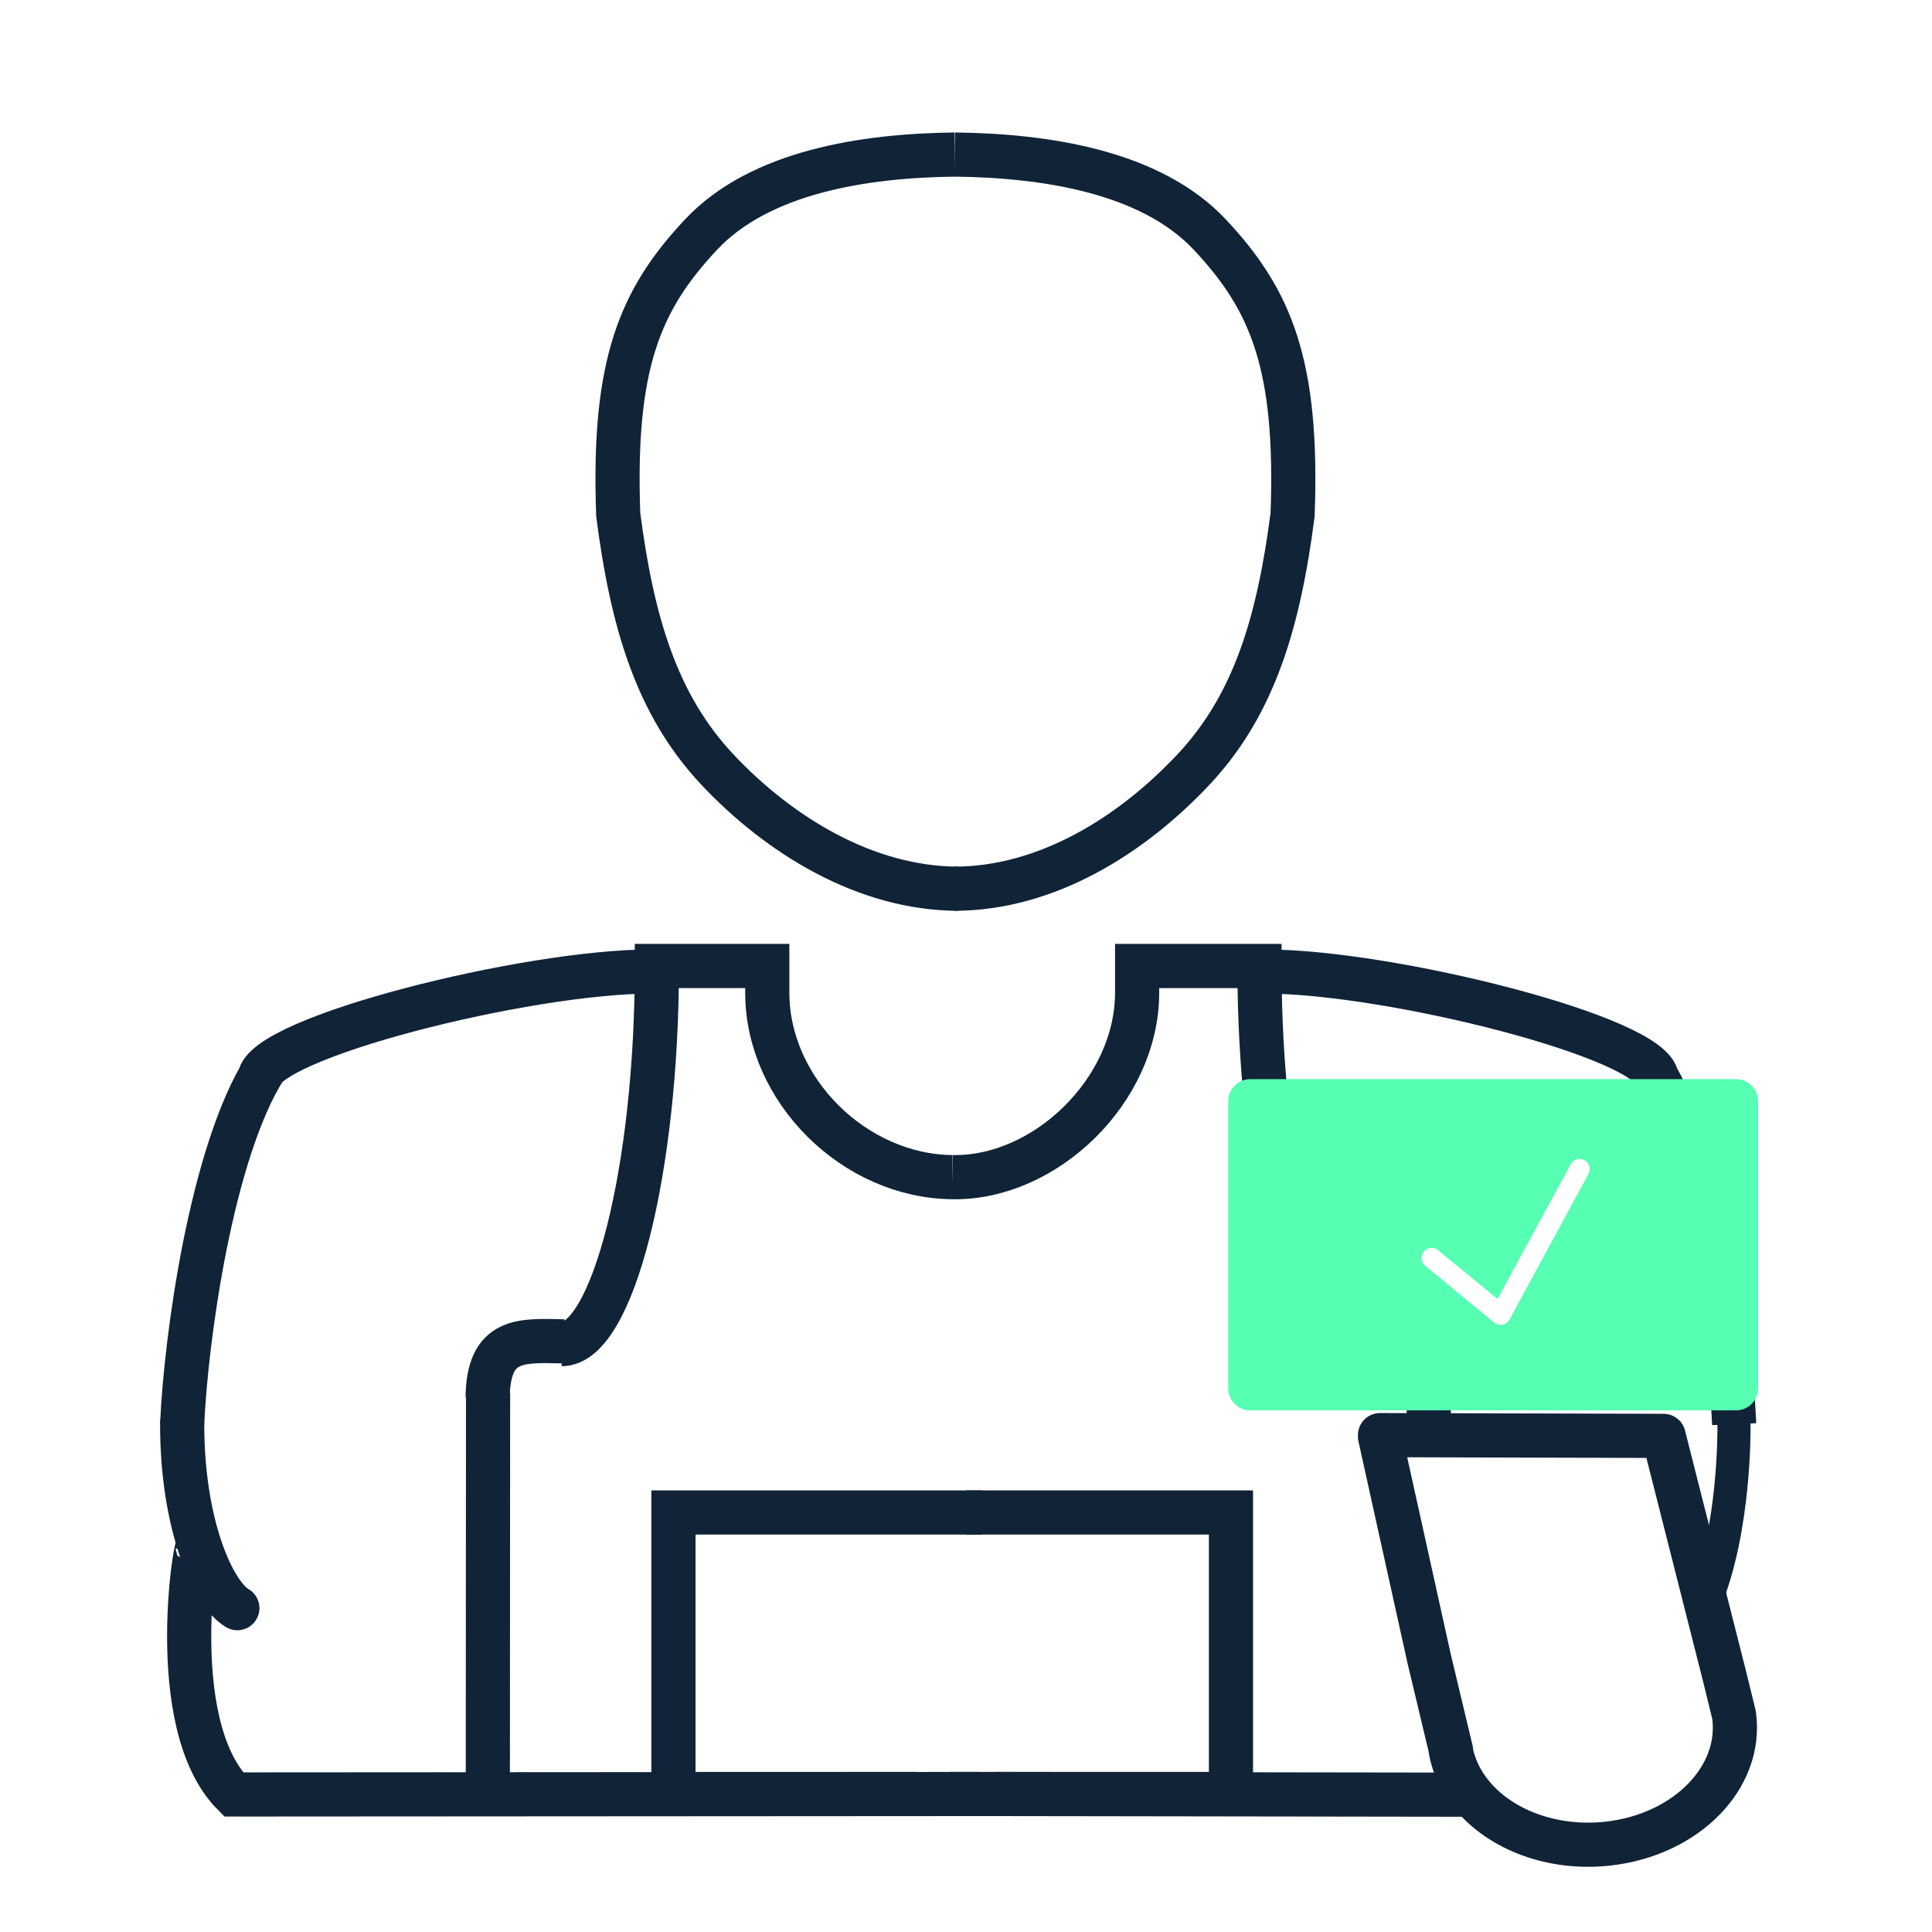
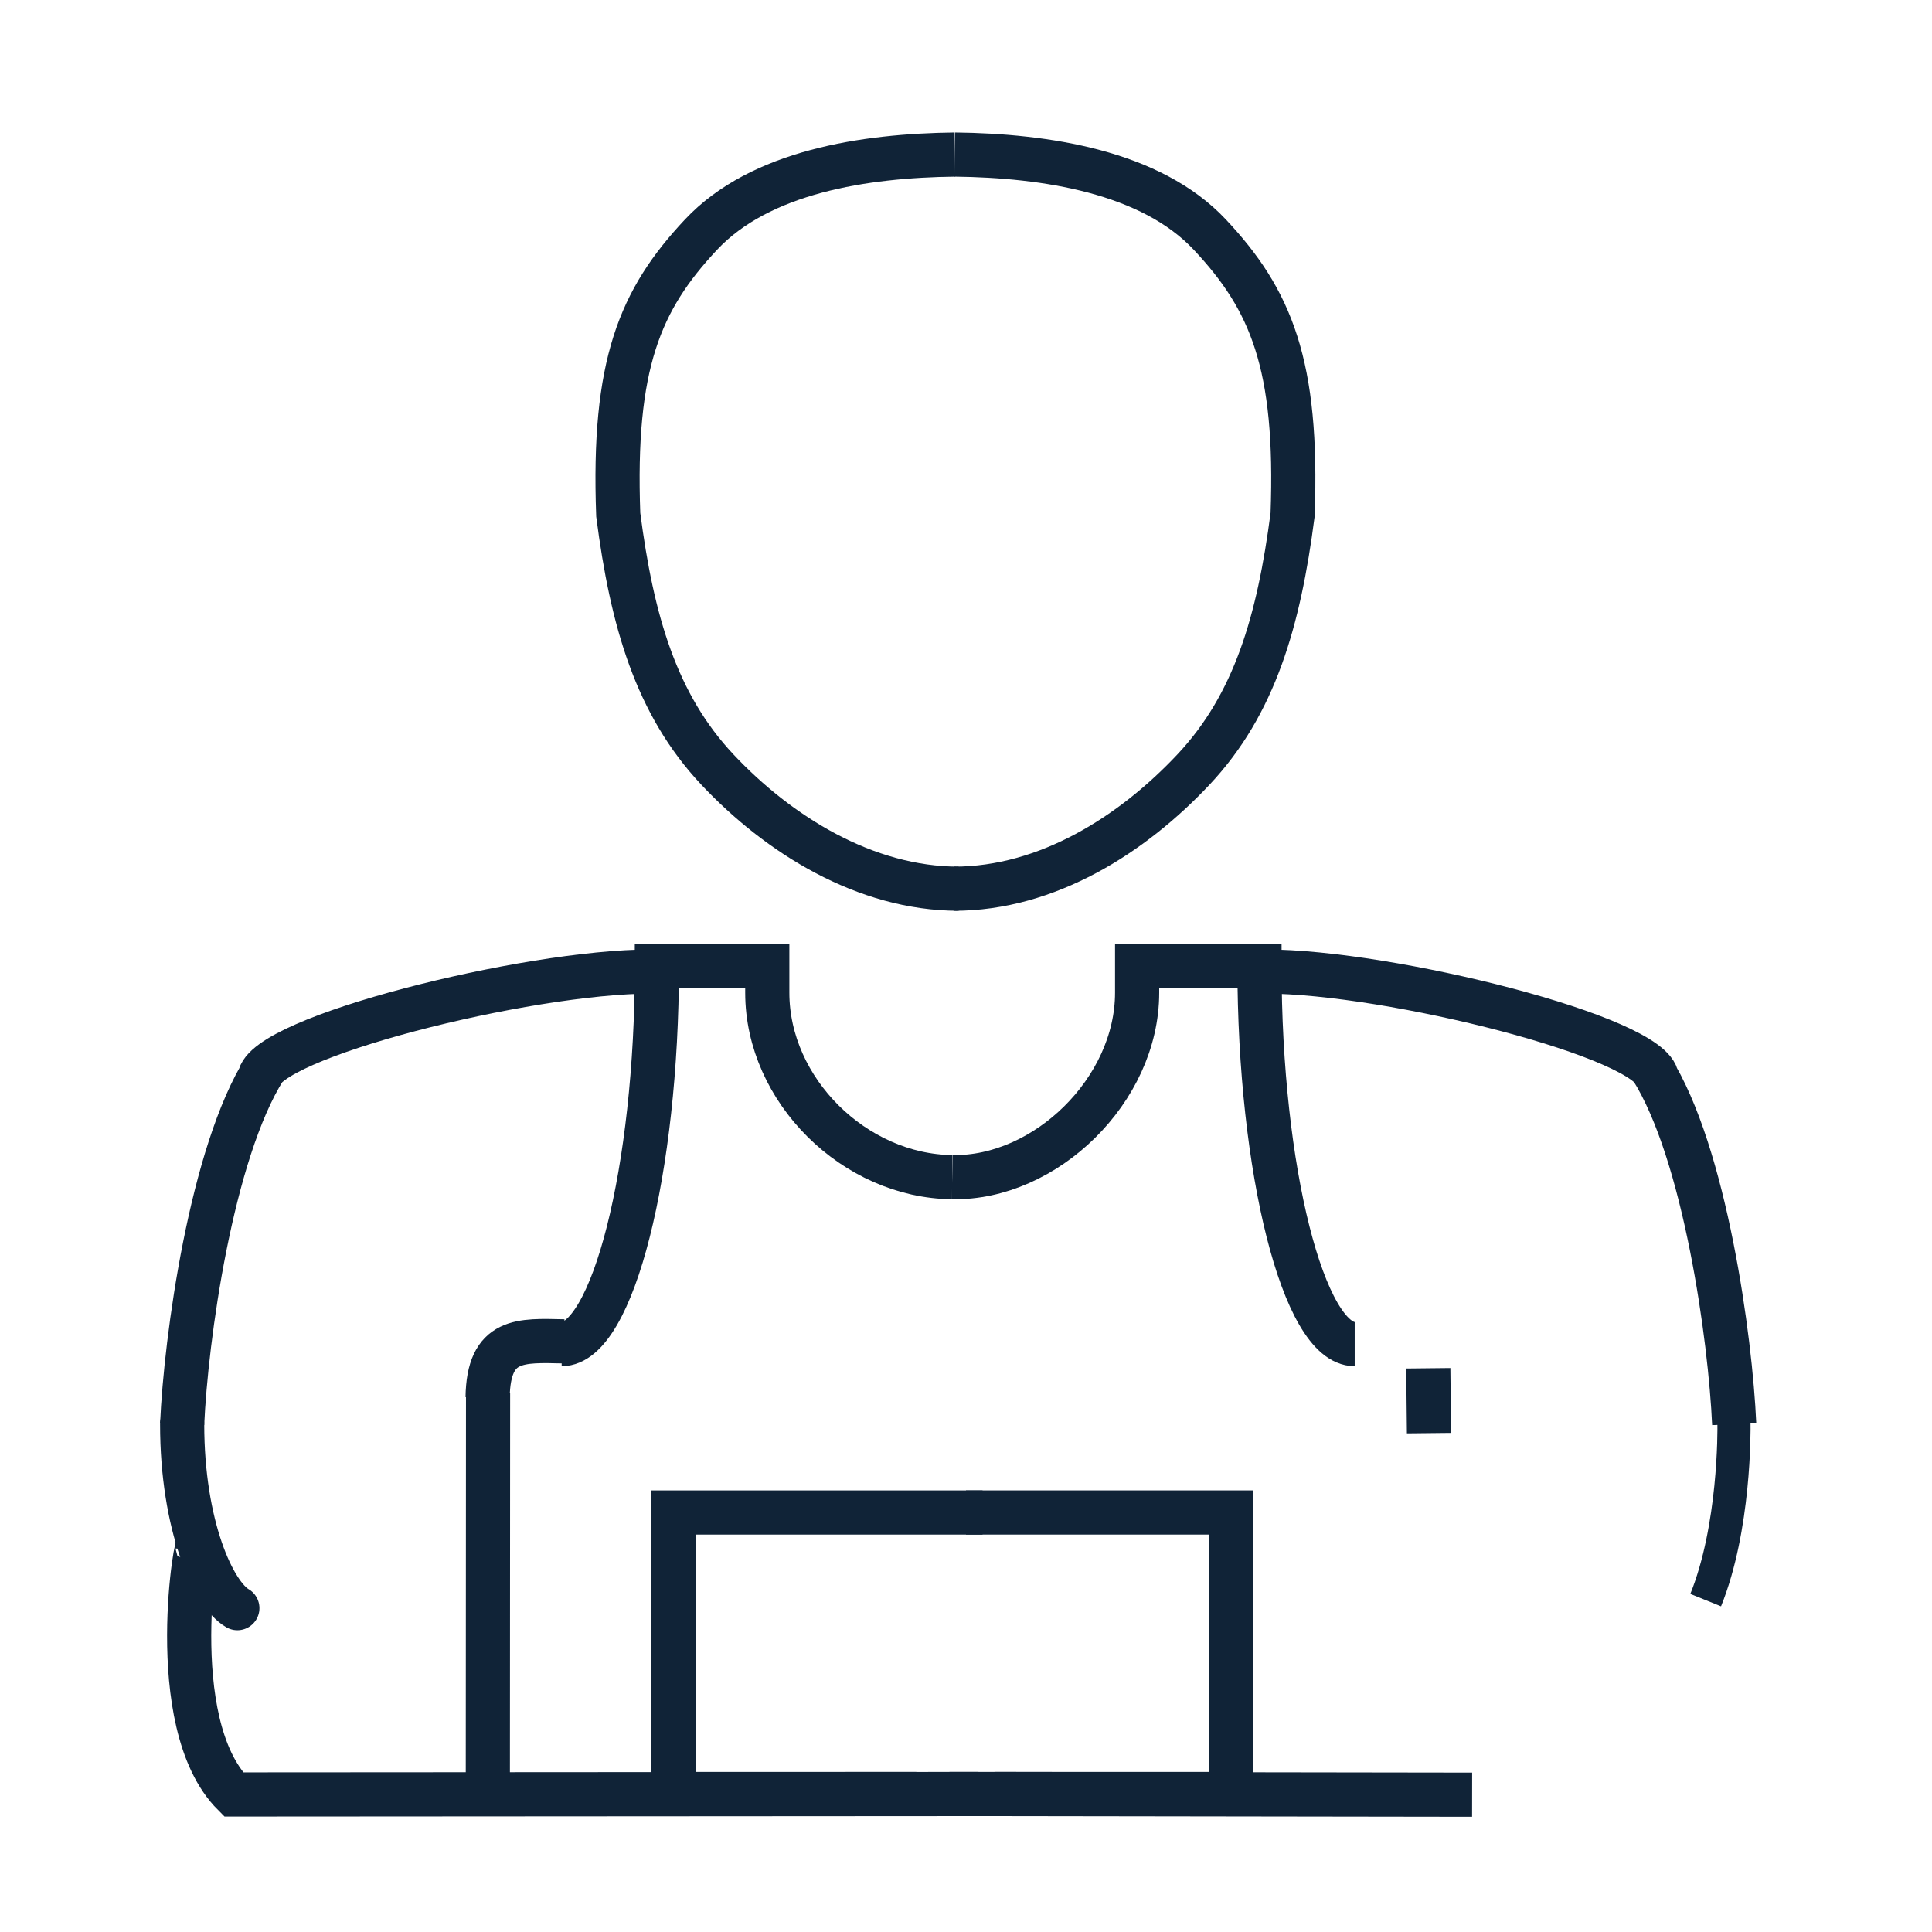
<svg xmlns="http://www.w3.org/2000/svg" viewBox="0 0 350 350">
  <path fill="none" stroke="#00B67A" stroke-width="8" stroke-miterlimit="10" d="m544.065 99.583.14 2.038-.406 2.016-.136 2.024-.331 2.963-.248 2.987-.392 2.93-.97 2.791-1.423 2.575-.414 2.919-1.684 2.379-.544 2.894-1.962 2.145-.758 2.825-1.946 2.066-1.264 2.537-1.839 2.089-2.01 1.922-2.037 1.843-1.875 2.009-2.072 1.781-1.999 1.895-2.227 1.596-2.773.686-2.179 1.648-2.54.969-2.254 1.666-2.738.457-2.466 1.34-2.762.306-2.792.138-2.705.605-2.801.343-2.823.238-2.841.096-2.753-.959-2.764-.152-2.803-.124-2.702-.563-2.386-1.563-2.558-.872-2.633-.737-2.266-1.524-2.524-1.023-2.527-1.092-2.25-1.552-1.871-2.046-1.94-1.908-1.904-1.948-2.169-1.694-1.679-2.188-1.631-2.209-1.704-2.184-1.698-2.205-1.68-2.275-1.452-2.426-1.38-2.515-.446-2.906-1.267-2.603-1.196-2.659-.693-2.865.061-3.008-.734-2.891-.539-2.938-.426-2.008-.135-2.037-.106-2.042.556-2.029.299-2.012.398-1.992.251-2.951-.239-3.06 1.052-2.777.918-2.777.175-2.972 1.75-2.432.403-2.919 1.941-2.228 1.116-2.577 1.547-2.339 1.339-2.442 1.706-2.195 1.654-2.204 2.001-1.903 1.398-2.466 2.581-1.25 1.924-1.92 2.174-1.625 1.878-2.065 2.288-1.504 2.642-.848 2.204-1.697 2.745-.524 2.531-.989 2.685-.556 2.6-.855 2.712-.552 2.704-.736 2.868.521 2.795-.36 2.808.124 2.795.276 2.727.398 2.814.038 2.645.751 2.477 1.244 2.581.818 2.784.421 2.417 1.285 2.149 1.735 2.586.997 2.258 1.544 2.044 1.837 2.004 1.861 1.802 2.08 1.817 2.036 2.432 1.538 1.528 2.333 1.503 2.356 1.668 2.241.991 2.677 1.824 2.212 1.034 2.666 1.032 2.652 1.197 2.636.815 2.773.888 2.804.656 2.868.438 2.962-.092 3.013.077 2.02.301 2.012z" />
  <path fill="none" stroke="#102337" stroke-width="6" stroke-linejoin="round" stroke-miterlimit="10" d="m438 170.417-2.436.005-2.438.048-2.445.024-2.435.155-2.415.396-2.502-.45-2.353.987-2.494-.293-2.463.051-2.363.808-2.504-.16-2.351.839-2.423.379-2.47.123-2.425.4-2.358.719-2.403.51-2.409.488-2.303.905-2.327.782-2.177 1.172-2.304.782-2.02 1.301-1.956 1.554m180.745 58.391.239-2.053-.654-2.056.507-2.057-.517-2.554.41-2.534.273-2.577-.767-2.48-1.397-2.125-2.147-1.257-2.429-.464-2.489-.895-2.252-.247-2.232-.914-1.778-1.664-.72-2.399-1.176-2.024-1.279-2.019-.452-2.355-.99-2.174-.961-2.221-.47-2.345.107-2.431-.081-2.381-.073-2.369-.49-2.355.153-2.383.111-2.442-.093-2.445-.203-2.438-.282-2.442-.141-2.444-.168-2.445.713-2.445-.297-2.45-.225-2.164-2.217.054-2.498-.688-2.499.252-2.5.192-2.503.268-2.223-.074.197 2.154-.525 2.443-.204 2.439-.242 2.442.096 2.444.735 2.445-.448 2.446-.181 2.449.723 2.449-1.019 2.354.099 2.542-1.726 1.884-1.096 2.134-1.639 1.759-1.576 1.837-1.945 1.443-1.959 1.425-2.215.992-1.872 1.71-2.572.149-2.203 1.008-2.331.652-2.216 1.185-2.392.537-2.495-.173-2.369.808-2.475-.44-2.431.11m-3 43.978 2.428.199 2.426.017 2.426-.423 2.43-.019 2.428.569 2.429-.228 2.429.32 2.432-.189 2.428-.581 2.432.901 2.432-.463 2.426.399 2.43-.474 2.433-.406 2.432.679 2.434-.174 2.438-.032 2.468-.022.383 2.395-.217 2.367-.518 2.372.391 2.36-.204 2.371.548 2.359-.267 2.372-.35 2.371-.036 2.369.021 2.367.288 2.367.074 2.369-.048 2.365.596 2.362-.472 2.376-.253 2.374.331 2.368.418 2.371.057 2.649-2.652.086-2.379-.673-2.377.474-2.379.063-2.381.196-2.378-.03-2.381-.047-2.38-.116-2.382-.021-2.381.188-2.382-.692-2.383.727-2.377-.586-2.381-.266-2.384.474-2.384-.529-2.385.455-2.388-.035-2.389-.324 2 .843 2-.219 2.438.035 2.438.104 2.438-.269 2.44-.072 2.438-.39 2.439.177 2.439-.125 2.436.581 2.433-.392 2.436-.171 2.439.31 2.439-.022 2.436-.017 2.438-.244 2.441-.228 2.438.226 2.441.588 2.44-.613 2.442.634 2.441-.75 2.441.722 2.442-.791 2.439.487 2.44-.471 2.444.125 2.443.233 2.444.176 2.45-.187 2.448-.02-.698-.287.937-.047" />
  <path fill="none" stroke="#102337" stroke-width="8" stroke-linejoin="round" stroke-miterlimit="10" d="m540 169.799 2.434.687 2.442-.04 2.437.159 2.43.179 2.491-.446 2.419.421 2.467-.029 2.337 1.05 2.407.432 2.52-.341 2.368.741 2.412.427 2.369.662 2.566-.407 2.303.997 2.323.847 2.577-.282 2.273 1.024 2.476.259 2.272.975 2.393.607 2.326.853 1.738 1.865 1.406 1.626m.029-1.403.88 2.357 1.442 1.918 1.545 1.889 1.198 2.097.233 2.522 1.09 2.13 1.359 2.05.776 2.277.223 2.443.773 2.265.199 2.412 1.212 2.181-.17 2.472.376 2.356 1.139 2.267-.276 2.446.106 2.393.813 2.367-.836 2.415.784 2.413-.332 2.398-.203 2.4-.014 2.4.049-2.014-.911 2.309-.136 2.381.633 2.376-.121 2.364.416 2.344-.61 2.41.046 2.369.849 2.312-.233 2.386.087 2.363-.156 2.371.932 2.34-.495 2.378-.339 2.366.825 2.375-.496 2.355.322 2.378-.374 2.355.089 2.377-.031 2.377-.929 2.309-.15 2.364.212 2.394-.431 2.337-.268 2.357.152 2.407-.267 2.357-.866 2.286-.089 2.383-.242-.325V300m-114-44.618-2.428-.849-2.426.221-2.426-.033-2.43.63-2.428.072-2.429-.535-2.429.558-2.432-.592-2.429.062-2.431-.254-2.432.201-2.426.03-2.43.363-2.433-.754-2.432.283-2.434-.048-2.437-.046-2.668.069.365 2.608-.115 2.364-.492 2.36.09 2.366.677 2.376-.121 2.364-.507 2.363.49 2.372-.012 2.369-.241 2.365-.15 2.368-.316 2.366-.144 2.364.778 2.377-.296 2.367-.198 2.369.132 2.373-.542 2.37.482 2.231 2.229.146 2.379.072 2.377-.218 2.379.051 2.381-.143 2.378-.043 2.381.053 2.38.442 2.382.081 2.381-.206 2.382-.291 2.383.464 2.377.105 2.381-.478 2.384.47 2.385.101 2.384-.626 2.388-.095 2.389.214-2 .06-2-.369-2.434.461-2.43-.207-2.432-.371-2.432.086-2.432.205-2.432.638-2.432-.582-2.433.441-2.429.154-2.426-.191-2.429.117-2.433-.614-2.431.221h-2.43l-2.432-.184-2.433-.17-2.432.344-2.435-.065-2.433-.079-2.435-.306-2.433.633-2.436-.218-2.435-.085-2.431.381-2.435-.438-2.436.176-2.438.182-2.437-.548-2.443.477-2.441-.286-.24.187-.187-2.438.702-2.437.141-2.436-.407-2.437-.008-2.439.448-2.432-.873-2.434.441-2.432.227-2.437-.26-2.436-.061-2.435.083-2.437-.333-2.438.317-2.437.252-2.439.215-2.436-.756-2.441.289-2.439-.326-2.44.351-2.44.442-2.435-.828-2.441.227-2.441.622-2.44-.332-2.444-.492-2.447.009-2.446.427-2.545-.208-2.543.289-2.534.165-2.595 1.631-2.021 1.998-1.57 2.549-.161 2.486-.14 2.335-.828 2.247-.993 1.225-2.153 1.734-1.683.803-2.277 1.033-2.134 1.119-2.131.611-2.311.501-2.335.759-2.283.331-2.373.43-2.365-.055-2.407.151-2.389-.442-2.396.232-2.442.216-2.445.137-2.438.063-2.442.009-2.444-.098-2.445-.033-2.445.1-2.45-.474-2.516 2.562.003 2.498.282 2.499-.014 2.5.143 2.503-.237 2.423-.027-.132 2.36.503 2.443-.593 2.439.549 2.442.021 2.444.079 2.445.005 2.446-.665 2.449.446 2.449.266 2.388.175 2.478 1.474 2.005.88 2.324 1.618 1.855 1.689 1.792 1.959 1.488 2.01 1.413 2.276.941 2.29.834 1.998 1.55 2.306.845 2.492.189 2.382.471 2.404.336 2.305 1.072 2.489-.339 2.4.753 2.455-.378" />
  <path fill="#00B67A" d="m606.695 232.701-2.098.347-2.405-.529-2.406.455-2.405-.035-2.403-.324-2.406-.073-2.406.219-2.404-.035-2.406-.104-2.405.269-2.402.072-2.401.39-2.401-.177-2.405.125-2.405-.581-2.403.392-2.404.171-2.407-.31-2.406.022-2.407.017-2.406.244-2.408.228-2.408-.226-2.407-.588-2.409.613-2.404-.634-2.407.75-2.411-.722-2.41.791-2.41-.487-2.415.471-2.647-.222.138-2.671.176-2.44-.187-2.441-.02-2.444-.287-2.441-.047-2.443.88-2.444-.389-2.444.242-2.443-.652-2.446.51-2.445-.559-2.44.369-2.445.394-2.446-.232-2.446-.115-2.449-.161-2.451-.074-2.692 2.649.627 2.405-.224 2.406-.409 2.405-.107 2.403.798 2.406-.058 2.406-.353 2.404.378 2.406-.325 2.405-.404 2.402-.003 2.401.484 2.401.201 2.405.124 2.405-.374 2.403.192 2.405.111 2.407-.093 2.405-.203 2.407-.282 2.406-.141 2.408-.168 2.408.713 2.407-.297 2.409-.345 2.404.06 2.407.689 2.411-.253 2.41-.192 2.411-.267 2.414-.041 2.755.067-.387 2.777-.204 2.44-.242 2.441.096 2.444.735 2.441-.448 2.443-.181 2.444.723 2.444-.81 2.443.758 2.446-.798 2.445.227 2.441-.135 2.444.225 2.446-.086 2.446.09 2.449-.238 2.428z" />
  <path fill="none" stroke="#102337" stroke-width="8" stroke-linejoin="round" stroke-miterlimit="10" d="m382.108 180.866-1.143 2.118-1.731 1.744-1.139 2.115-.519 2.412-.971 2.176-1.082 2.134-.916 2.209-.697 2.291-1.213 2.132-.327 2.401-.239 2.404-.473 2.337-.561 2.321-.295 2.372-.765 2.311.013 2.41-.069 2.392-.673 2.365-.165 2.404.73 2.39-.175 2.402.333 2.377.064 2.407-.372-1.988.308 2.351.285 2.359.264 2.377-.824 2.348-.022 2.362.488 2.404-.626 2.327.268 2.39-.412 2.344-.59 2.338-.217 2.365.032 2.375-.126 2.37.061 2.374.155 2.372.477 2.354.137 2.359-.394 2.386.649 2.337.214 2.358-.136 2.386-.099 2.387.026 2.377.631 2.32.654 2.313-.16 2.407.502 2.328.641 2.312-.137 2.408.228-.114 2.441.593 2.44-.432 2.441.133 2.444-.066 2.441.077 2.444-.225 2.443.393 2.445-.067 2.443-.493 2.445.216 2.445-.334 2.441.092 2.444.481 2.446-.166 2.446.065 2.449-.167 2.451-.159 2.489.223-.129-2.369.199-2.332-.374-2.331.594-2.333.055-2.331-.691-2.333.692-2.333-.069-2.328-.265-2.332.013-2.335-.382-2.335-.072-2.335.681-2.34-.186-2.452-2.47.346-2.338-.411-2.345-.109-2.358.412-2.333-.554-2.343-.276-2.359.375-2.356.153-2.349-.011-2.326-.964-2.376.892-2.343-.275-2.347-.202-2.34-.271-2.358.253-2.332-.749-2.359.161-2.366.388-2.36.08-2.334-.89" />
  <path fill="none" stroke="#102337" stroke-width="8" stroke-linecap="round" stroke-linejoin="round" stroke-miterlimit="10" d="m547.442 242.047.762 2.331.421 2.401.22 2.441.767 2.323.845 2.311.047 2.479.848 2.313.553 2.372.17 2.453.745 2.336-.125 2.514.725 2.341.474 2.392.265 2.437 1.073 2.268.792 2.327.337 2.424-.277 2.544 1.246 2.233.298 2.432.592 2.371.56 2.38.276 2.441.013 2.498.406-.669 1.002 2.124.842 2.134.485 2.421 2.089 1.365 1.081 2.179 1.671 1.711 2.477.508 1.947 1.237 2.035 1.181 2.334.313 2.192.988 2.348.239 2.356-.532 2.315-.101 2.334-.055 2.319-.298 2.367-.67 2.514-.323 2.123-1.346 1.933-1.551 1.906-1.501 1.799-1.621 1.38-1.984 1.542-1.941.547-2.406.322-2.411.667-2.434-.066-2.507-1.123-2.316.276-.066-.631-2.298-.105-2.41-.633-2.304-.429-2.345-.635-2.3-.724-2.284.258-2.491-.586-2.312-1.12-2.204-.038-2.429-.913-2.248-.232-2.389-.034-2.43-.374-2.362-.589-2.31-.405-2.353-.56-2.324-.622-2.31-.909-2.251-.551-2.331-.092-2.589-2.526.466-2.368.064-2.368-.309-2.365-.294-2.368-.188-2.37.401-2.367.405-2.37-.431-2.369.219-2.371.343-2.37-.455-2.371.1-2.372-.593-2.366.432-2.37-.133-2.373.066-2.373-.077-2.373.225-2.378-.393-2.377.067" />
  <path fill="none" stroke="#102337" stroke-width="6" stroke-linecap="round" stroke-linejoin="round" stroke-miterlimit="10" d="m471.365 223.21-1.471 2.175-1.397 2.23-.505 2.645 1.06-2.388.727-2.55z" />
  <path fill="none" stroke="#102337" stroke-width="8" stroke-miterlimit="10" d="m460.107 230.021-.752-2.579-1.235-2.289-1.703-2.004-.008.006-1.203 2.165.562 2.487-.275 2.293.391 2.31 1.258 1.976 1.436 1.793 1.73 1.639 2.206.893 2.129 1.054 2.359.551 2.38.043 2.041-1.331 2.165-.743 1.61-1.63 1.822-1.529 1.596-1.883-.014-2.529.517-2.283.448-2.368-.933-2.191-1.444-1.829-1.34-1.783-1.455-1.914-2.15-1.055-2.208-.93-2.074-.284.757 2.372 1.291 2.223.674 2.524" />
  <path fill="none" stroke="#102337" stroke-width="8" stroke-linecap="round" stroke-linejoin="round" stroke-miterlimit="10" d="m460.463 229.794 2.445-.044 2.415.664 2.459-.359-2.428-.202-2.461.294zm7.981 10.298 1.223 2.169 1.027 2.289 1.83 1.808 1.103 2.248 1.216 2.181 1.617 1.942.915 2.368m-.968-19.031 1.383 2.005 1.091 2.183 1.349 2.02.64 2.453 1.357 2.023 1.252 2.086 1.182 2.13 1.152 2.153 1.574 1.9" />
  <path fill="none" stroke="#102337" stroke-width="8" stroke-linecap="round" stroke-miterlimit="10" d="M33 258c0 18.424 5.667 30.833 10 33.333" />
  <path fill="none" stroke="#102337" stroke-width="8" stroke-miterlimit="10" d="M173.667 161c-16.914 0-32.644-9.803-43.728-21.611C118.855 127.581 114.5 112.5 112 93.25c-1-27.25 3.916-38.942 15-50.75 10.703-11.402 29.587-14.314 46-14.5m-71.25 215.5c9.212 0 17.25-31.5 17.25-68.5h20v4.833c0 17.688 15.833 33.25 33.5 33.417M102.167 243c-7.833-.166-13.667-.667-13.833 10.167m.083-.833-.042 71.791M118 176c-22.667 0-70.333 11.999-71 19.333m1-1.833c-9.75 15.417-14.333 49.167-15 64.5m2.833 22.667c.167-4.667-6.5 31.417 6.5 44.417L177.25 325" />
  <path fill="none" stroke="#102337" stroke-width="8" stroke-miterlimit="10" d="M166 325h-44v-51h56m-5.167-113c16.915 0 32.31-9.803 43.394-21.611 11.084-11.808 15.439-26.889 17.939-46.139 1-27.25-3.916-38.942-15-50.75C208.464 31.098 189.412 28.186 173 28m72.417 215.5c-9.212 0-17.25-31.5-17.25-68.5H206v4.833c0 17.688-16.666 33.75-33.5 33.417m86.25 34.625.125 11.75M229.167 176c22.667 0 70.333 11.999 71 19.333m-1-1.833c9.75 15.417 14.333 49.167 15 64.5m-47.479 67.125L180.167 325" />
  <path fill="none" stroke="#102337" stroke-width="8" stroke-miterlimit="10" d="M172 325h51v-51h-48" />
-   <path d="M266.73 325.27c-2.139-2.57-3.564-5.584-4.03-8.89m51.432-5.716c1.594 11.303-8.628 21.745-22.831 23.324-10.049 1.117-19.396-2.502-24.57-8.719m45.726-21.448-11.082-43.696m12.757 50.539-1.675-6.843m-53.566-3.378L250 260.25m12.875 56.875-3.984-16.682M250 259.986l51.375.139" fill="none" stroke="#102337" stroke-width="8" stroke-linecap="round" stroke-linejoin="round" stroke-miterlimit="10" />
  <path fill="none" stroke="#102337" stroke-width="6" stroke-miterlimit="10" d="M314.125 257.75c.031 1.507.154 19.058-5.125 32.125" />
-   <path fill="#56ffb2" d="M229 201v49h83v-49h-83zm58.769 11.665-14.304 26.374a1.834 1.834 0 0 1-2.779.545l-12.517-10.281a1.836 1.836 0 0 1 2.329-2.837l10.8 8.871 13.244-24.42a1.833 1.833 0 0 1 2.487-.738 1.831 1.831 0 0 1 .74 2.486z" />
-   <path fill="#56ffb2" stroke="#56ffb2" stroke-width="8" stroke-linejoin="round" stroke-miterlimit="10" d="M226.5 199.5v52h88v-52h-88zm70 48h-51v-43h51v43z" />
</svg>